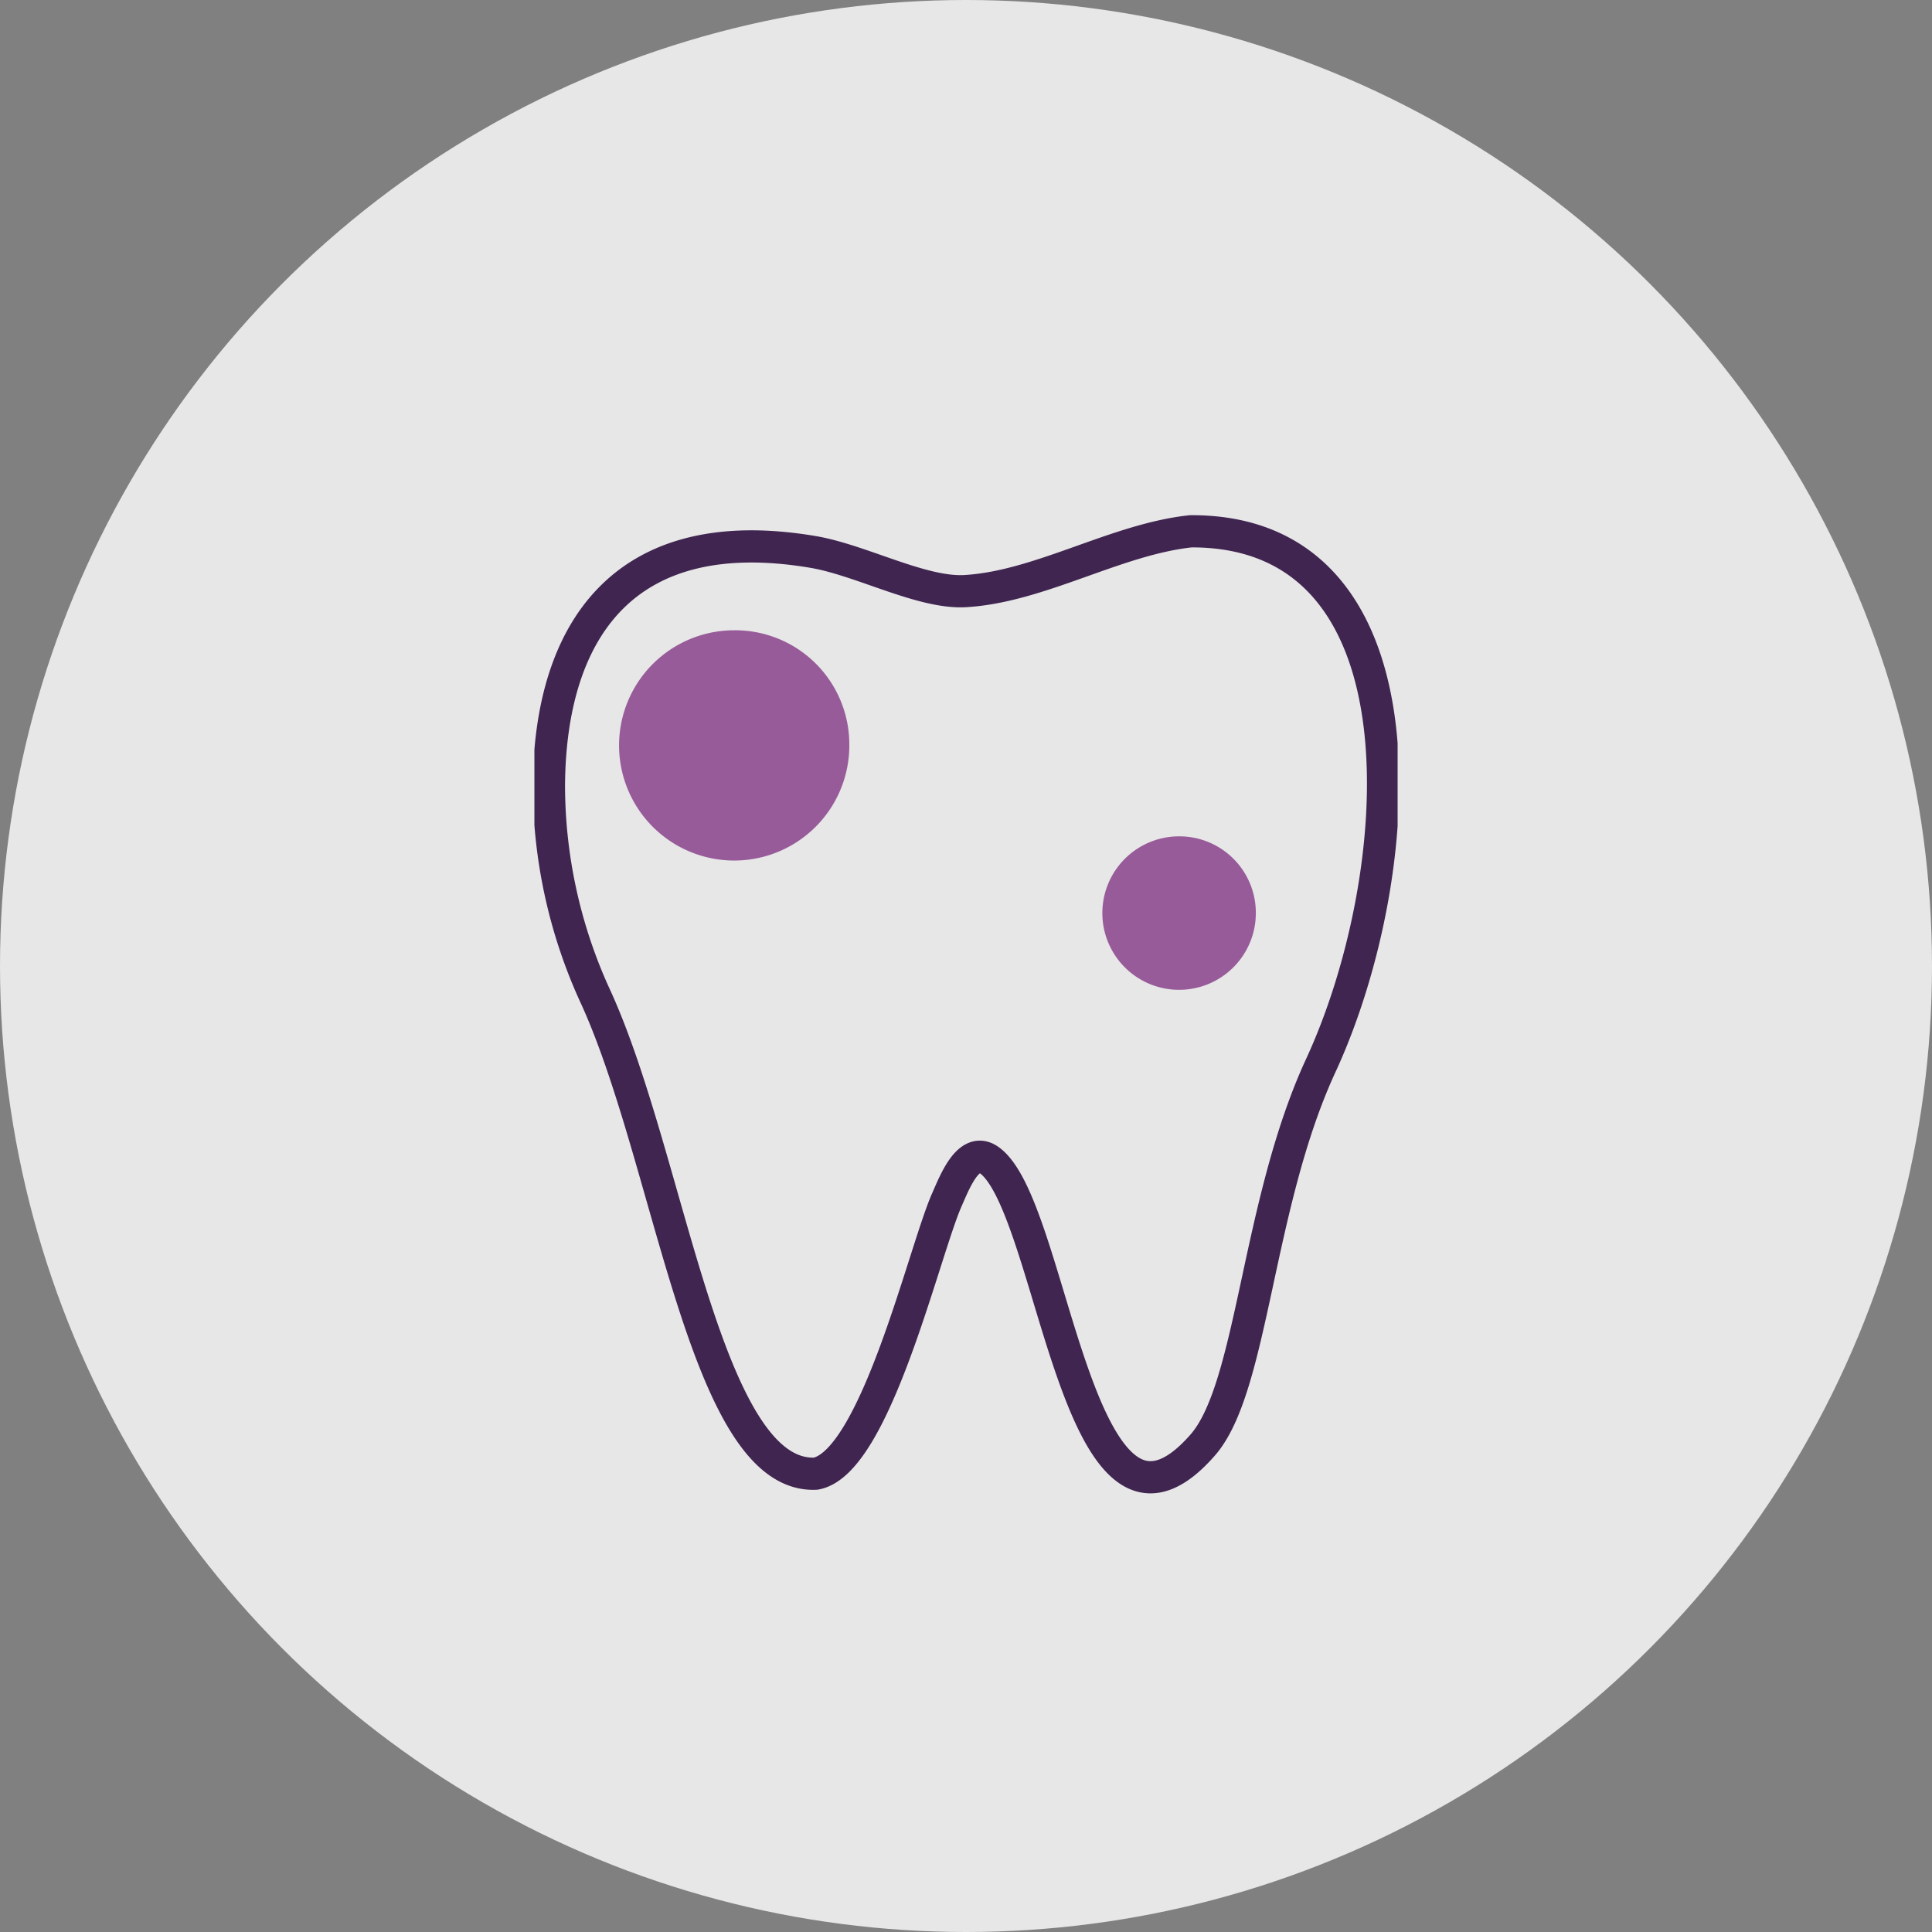
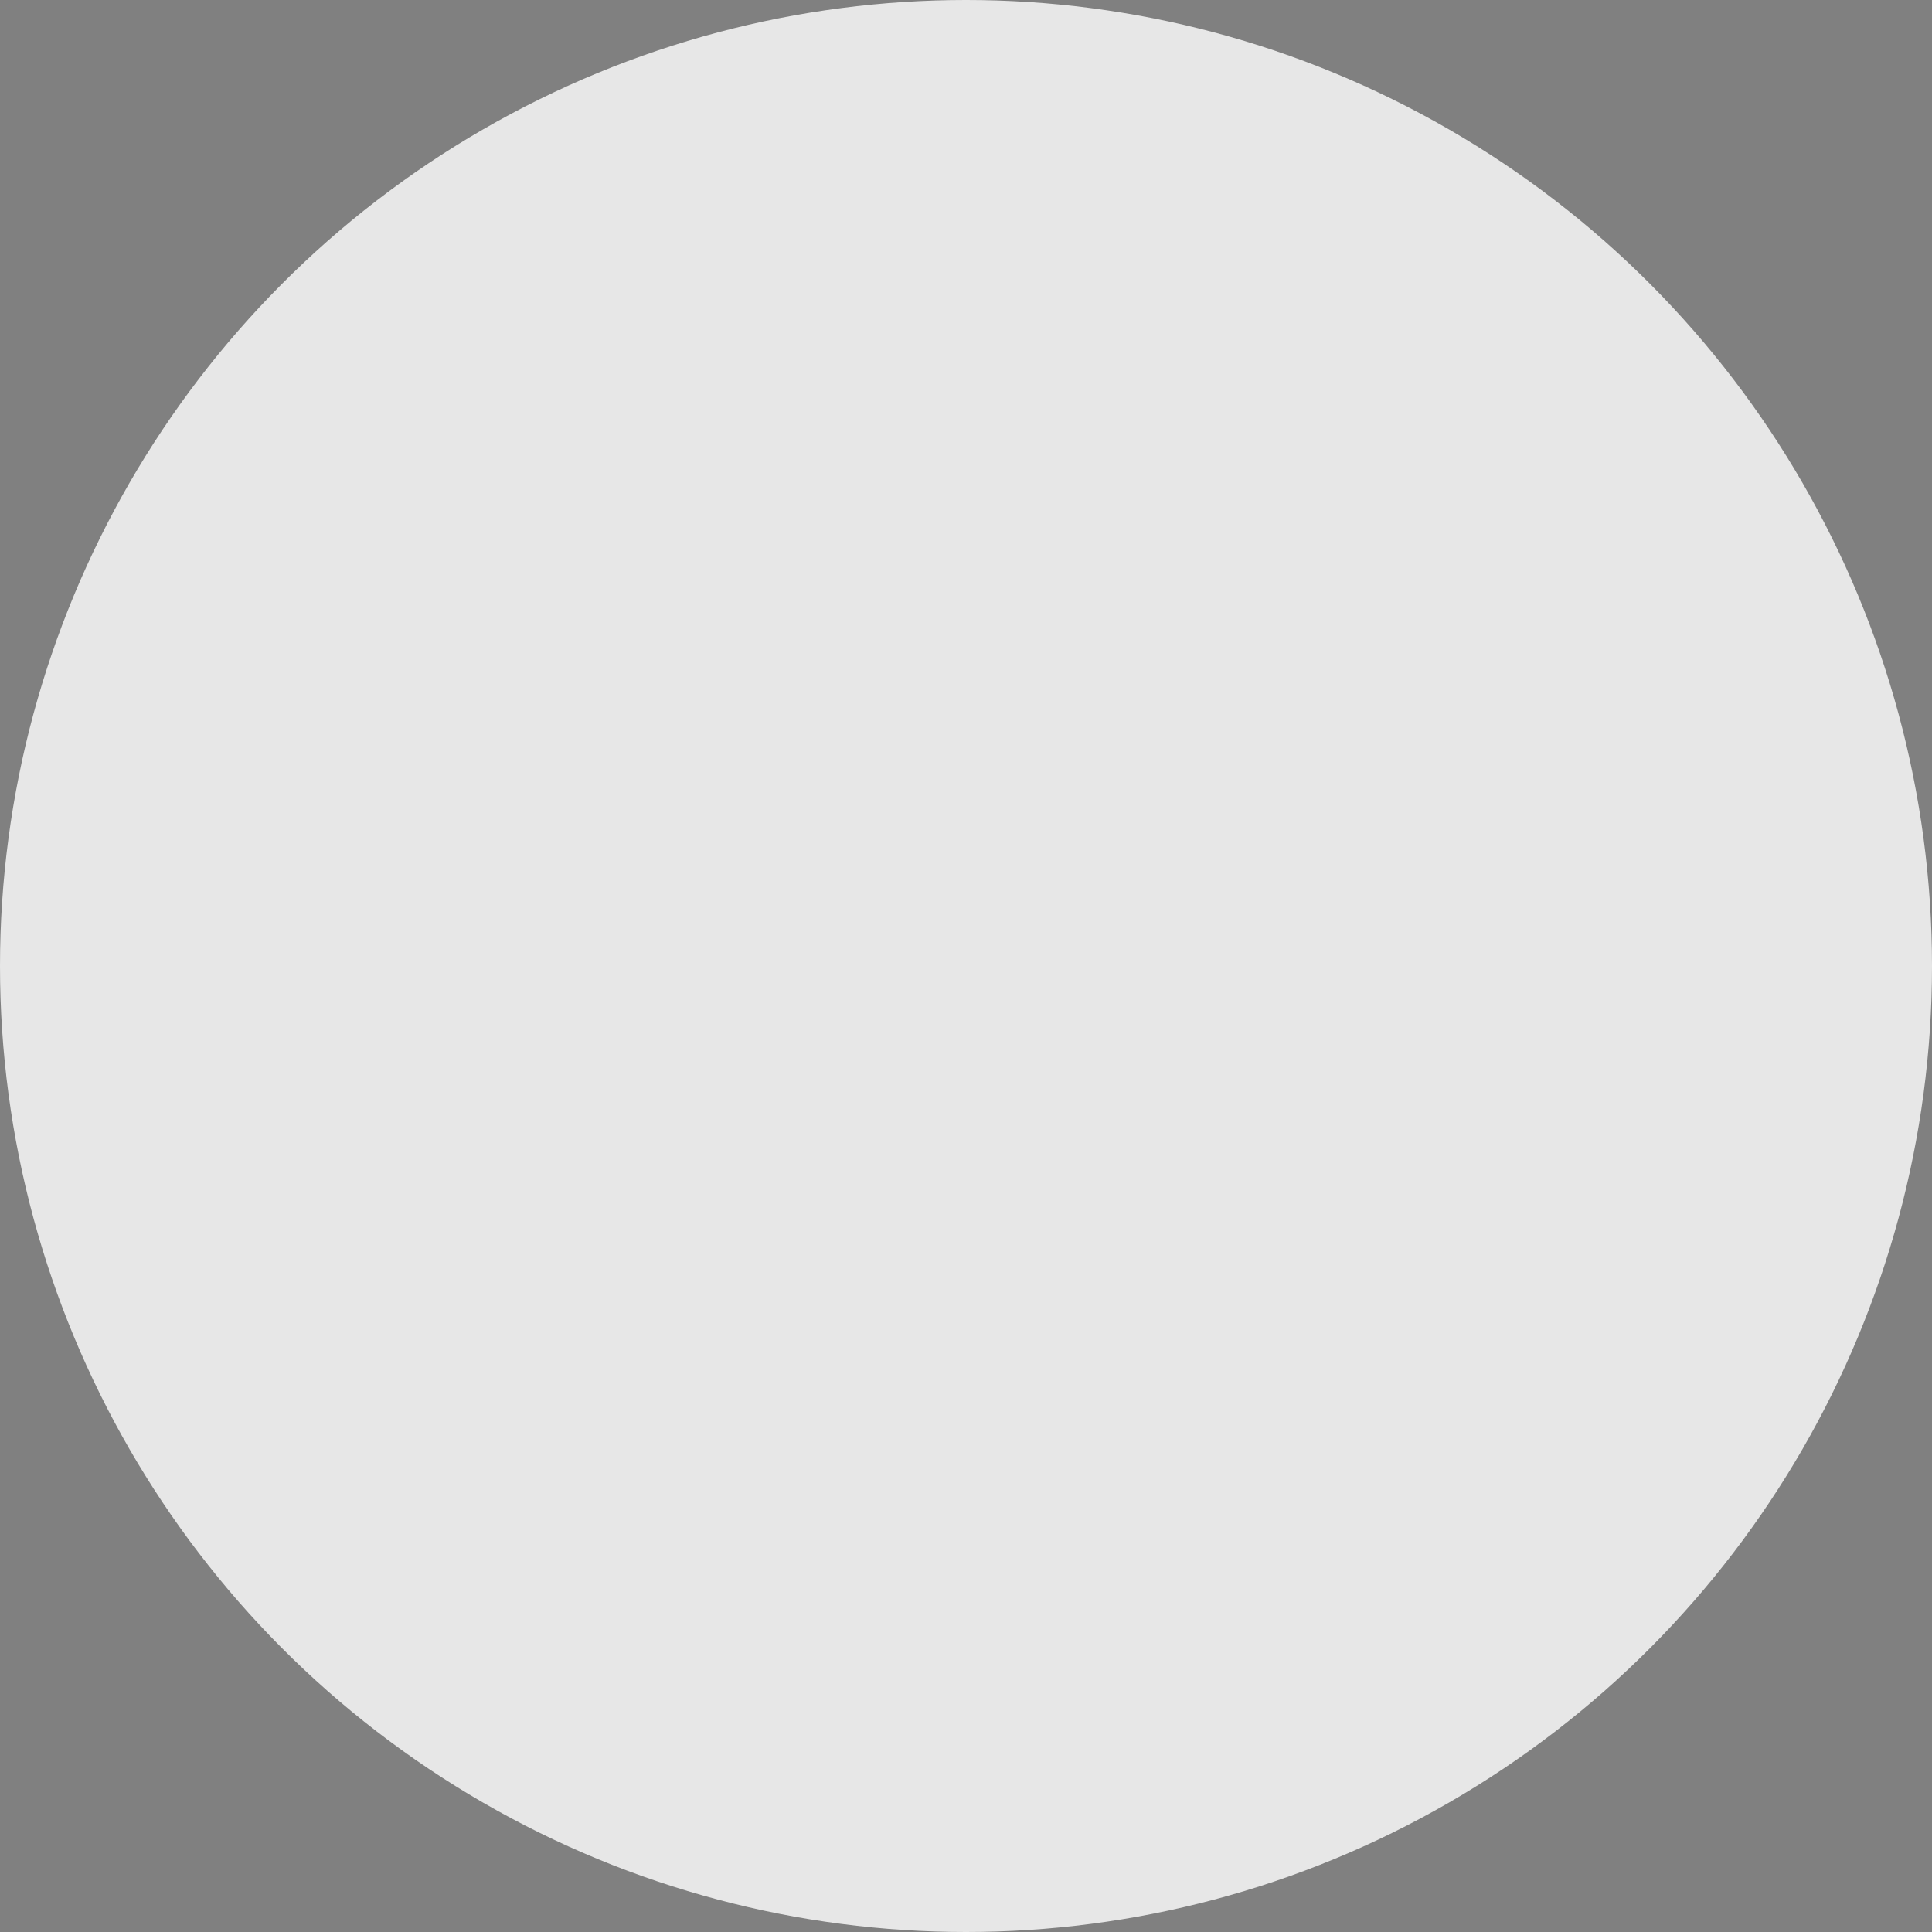
<svg xmlns="http://www.w3.org/2000/svg" width="180" height="180" viewBox="0 0 180 180">
  <rect x="0" y="0" width="180" height="180" fill="#808080" stroke="none" />
  <defs>
    <clipPath id="clip-path">
-       <rect id="Rectangle_109" data-name="Rectangle 109" width="80.423" height="91.134" transform="translate(0 0)" fill="none" />
-     </clipPath>
+       </clipPath>
  </defs>
  <g id="Groupe_384" data-name="Groupe 384" transform="translate(-874 -5647)">
    <circle id="Ellipse_11" data-name="Ellipse 11" cx="90" cy="90" r="90" transform="translate(874 5647)" fill="#fff" opacity="0.807" />
    <g id="Groupe_364" data-name="Groupe 364" transform="translate(919.408 5695)">
      <g id="Groupe_363" data-name="Groupe 363" transform="translate(4.381)" clip-path="url(#clip-path)">
-         <path id="Tracé_244" data-name="Tracé 244" d="M61.3,1.5c22.66-.1,20.279,32.113,12.11,49.778C67.43,64.218,67.11,81.253,62.42,86.62,50.668,100.082,48.563,64.329,42.509,60.077c-1.913-1.343-3.208,2.064-3.933,3.7C36.439,68.6,31.911,88.311,26.344,89.3c-10.286.442-13.467-28.967-20.457-44.341A47.2,47.2,0,0,1,1.5,25.208C1.588,10.825,8.42.436,26.106,3.423c4.473.755,10.124,3.879,14.169,3.65C47.231,6.674,54.308,2.246,61.3,1.5Z" transform="translate(-0.147)" fill="none" stroke="#402551" stroke-miterlimit="10" stroke-width="3" />
+         <path id="Tracé_244" data-name="Tracé 244" d="M61.3,1.5c22.66-.1,20.279,32.113,12.11,49.778C67.43,64.218,67.11,81.253,62.42,86.62,50.668,100.082,48.563,64.329,42.509,60.077c-1.913-1.343-3.208,2.064-3.933,3.7C36.439,68.6,31.911,88.311,26.344,89.3A47.2,47.2,0,0,1,1.5,25.208C1.588,10.825,8.42.436,26.106,3.423c4.473.755,10.124,3.879,14.169,3.65C47.231,6.674,54.308,2.246,61.3,1.5Z" transform="translate(-0.147)" fill="none" stroke="#402551" stroke-miterlimit="10" stroke-width="3" />
        <path id="Tracé_245" data-name="Tracé 245" d="M30.2,21.258A10.727,10.727,0,1,1,19.479,10.721,10.633,10.633,0,0,1,30.2,21.258" transform="translate(-0.86)" fill="#985b9a" />
        <path id="Tracé_246" data-name="Tracé 246" d="M73.811,37.02a7.15,7.15,0,1,1-7.15-7.1,7.123,7.123,0,0,1,7.15,7.1" transform="translate(-6.597)" fill="#985b9a" />
      </g>
    </g>
  </g>
</svg>